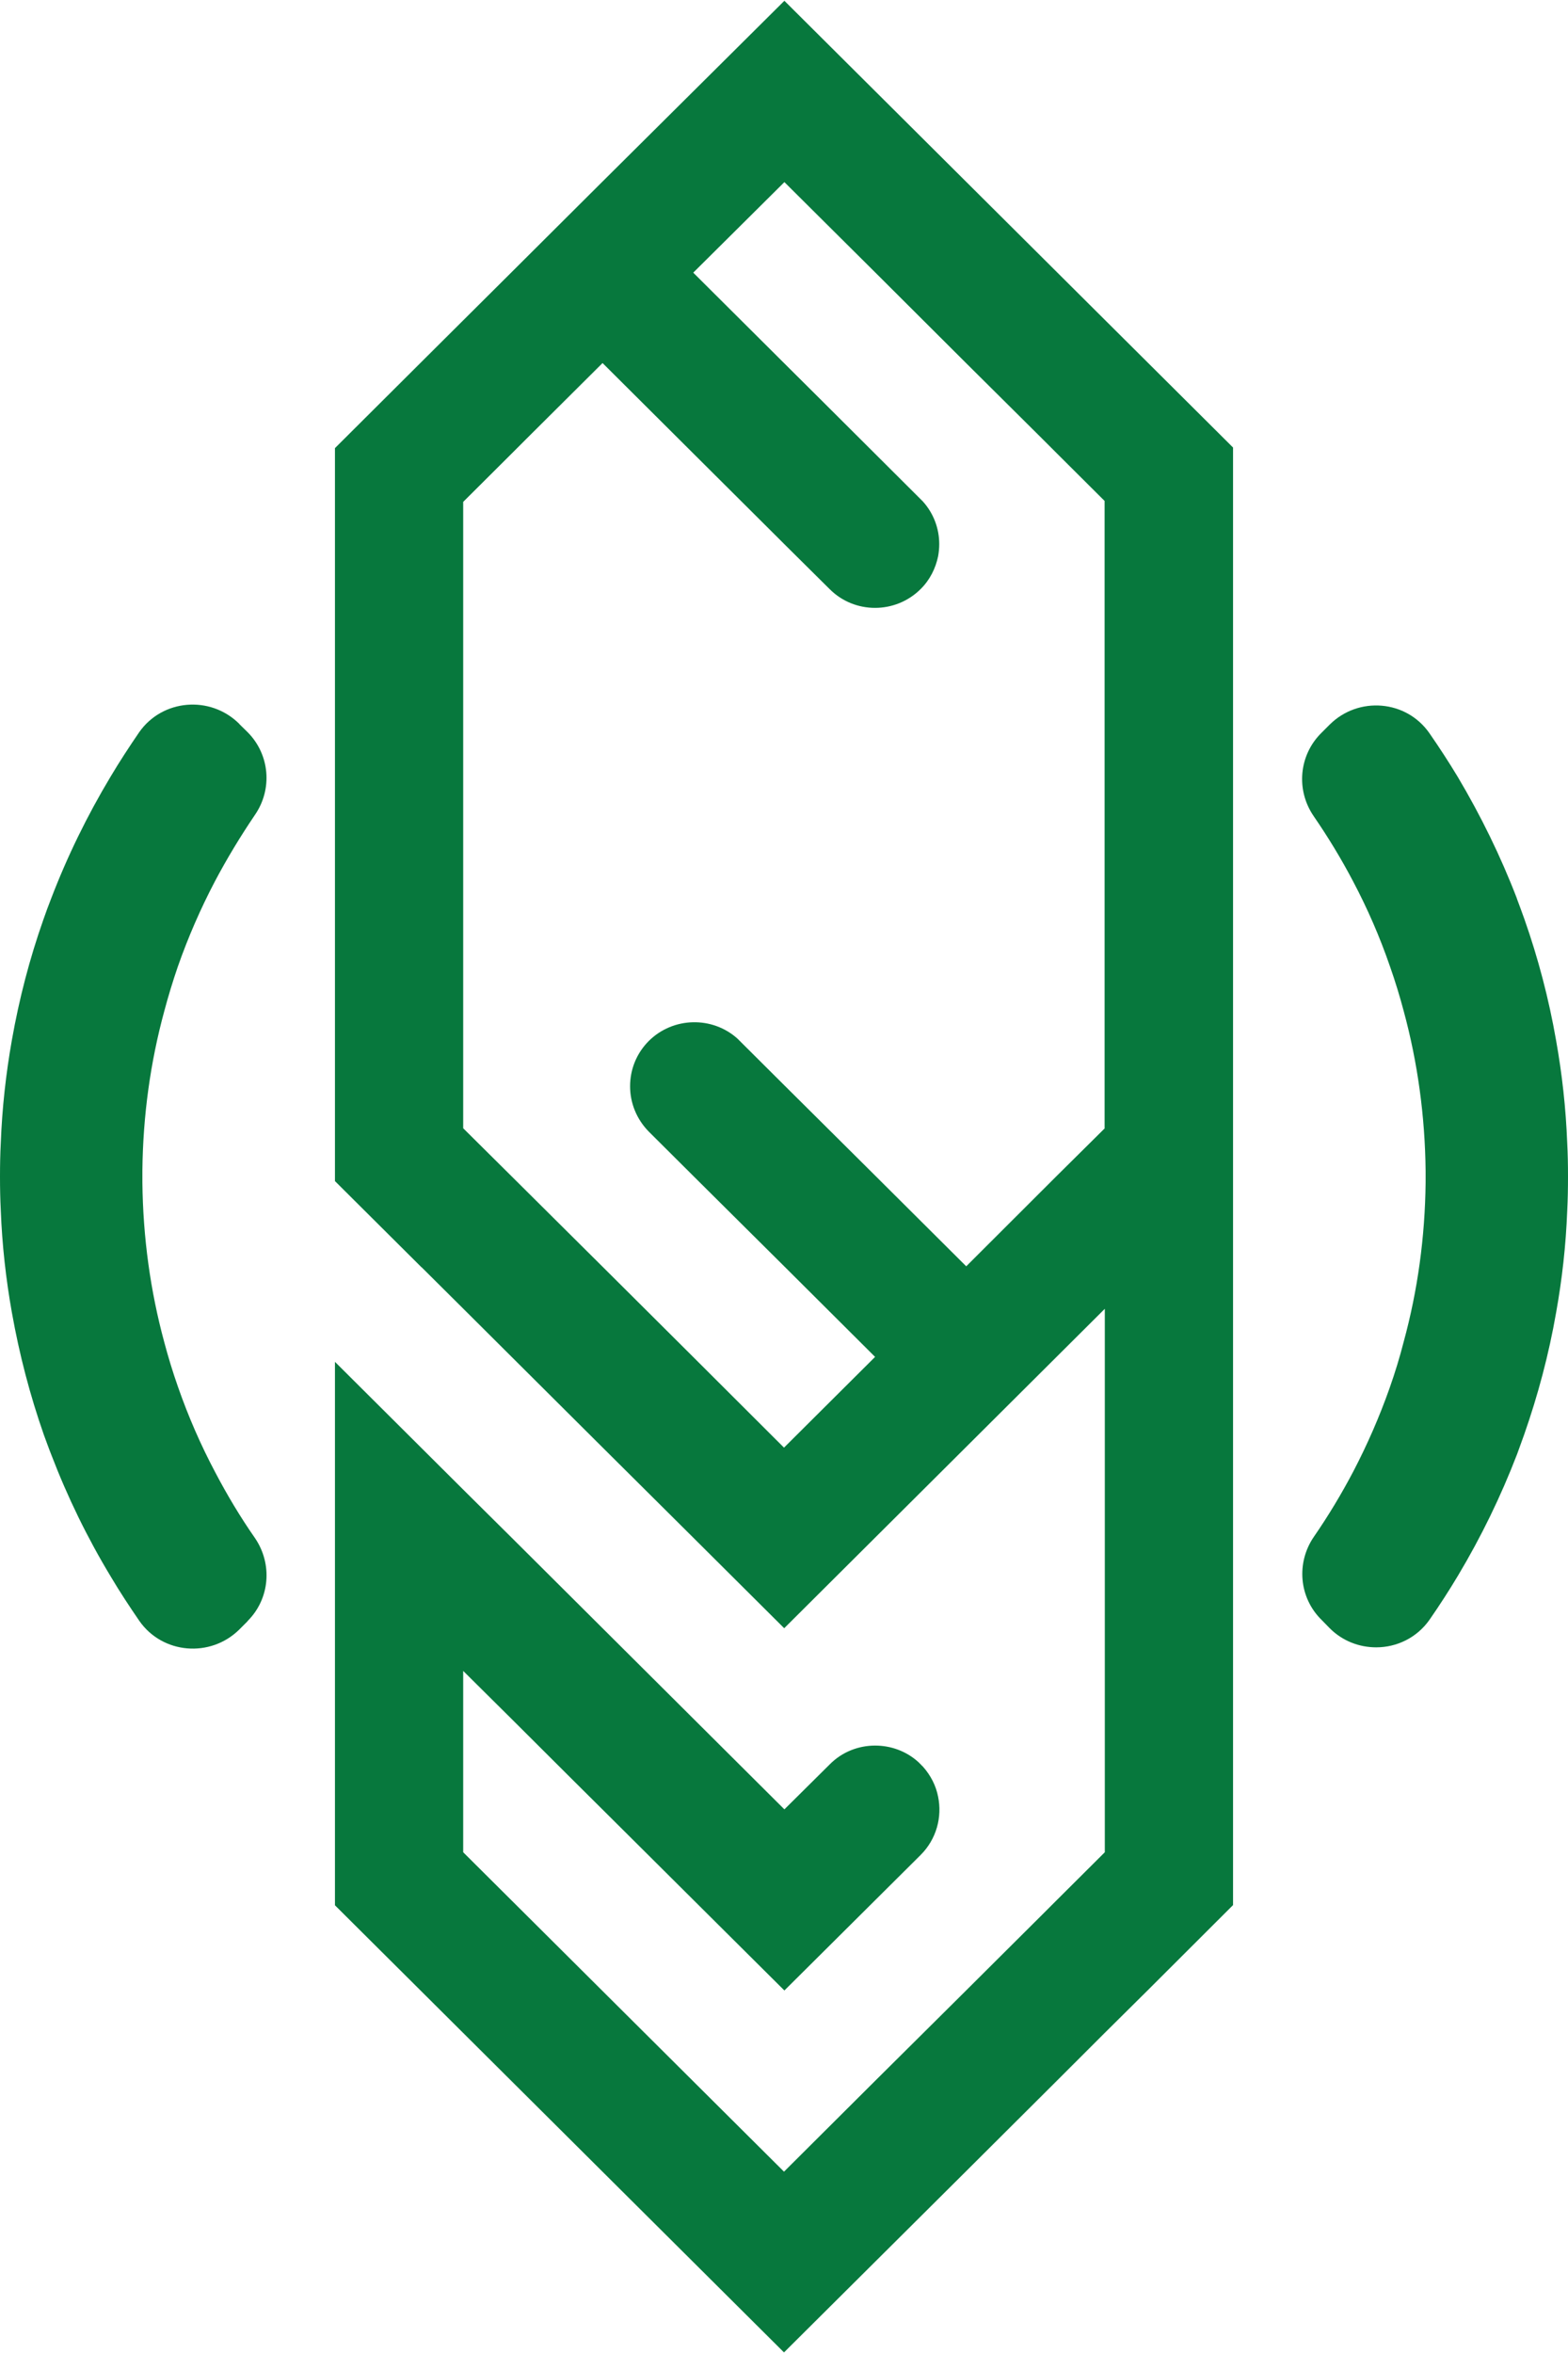
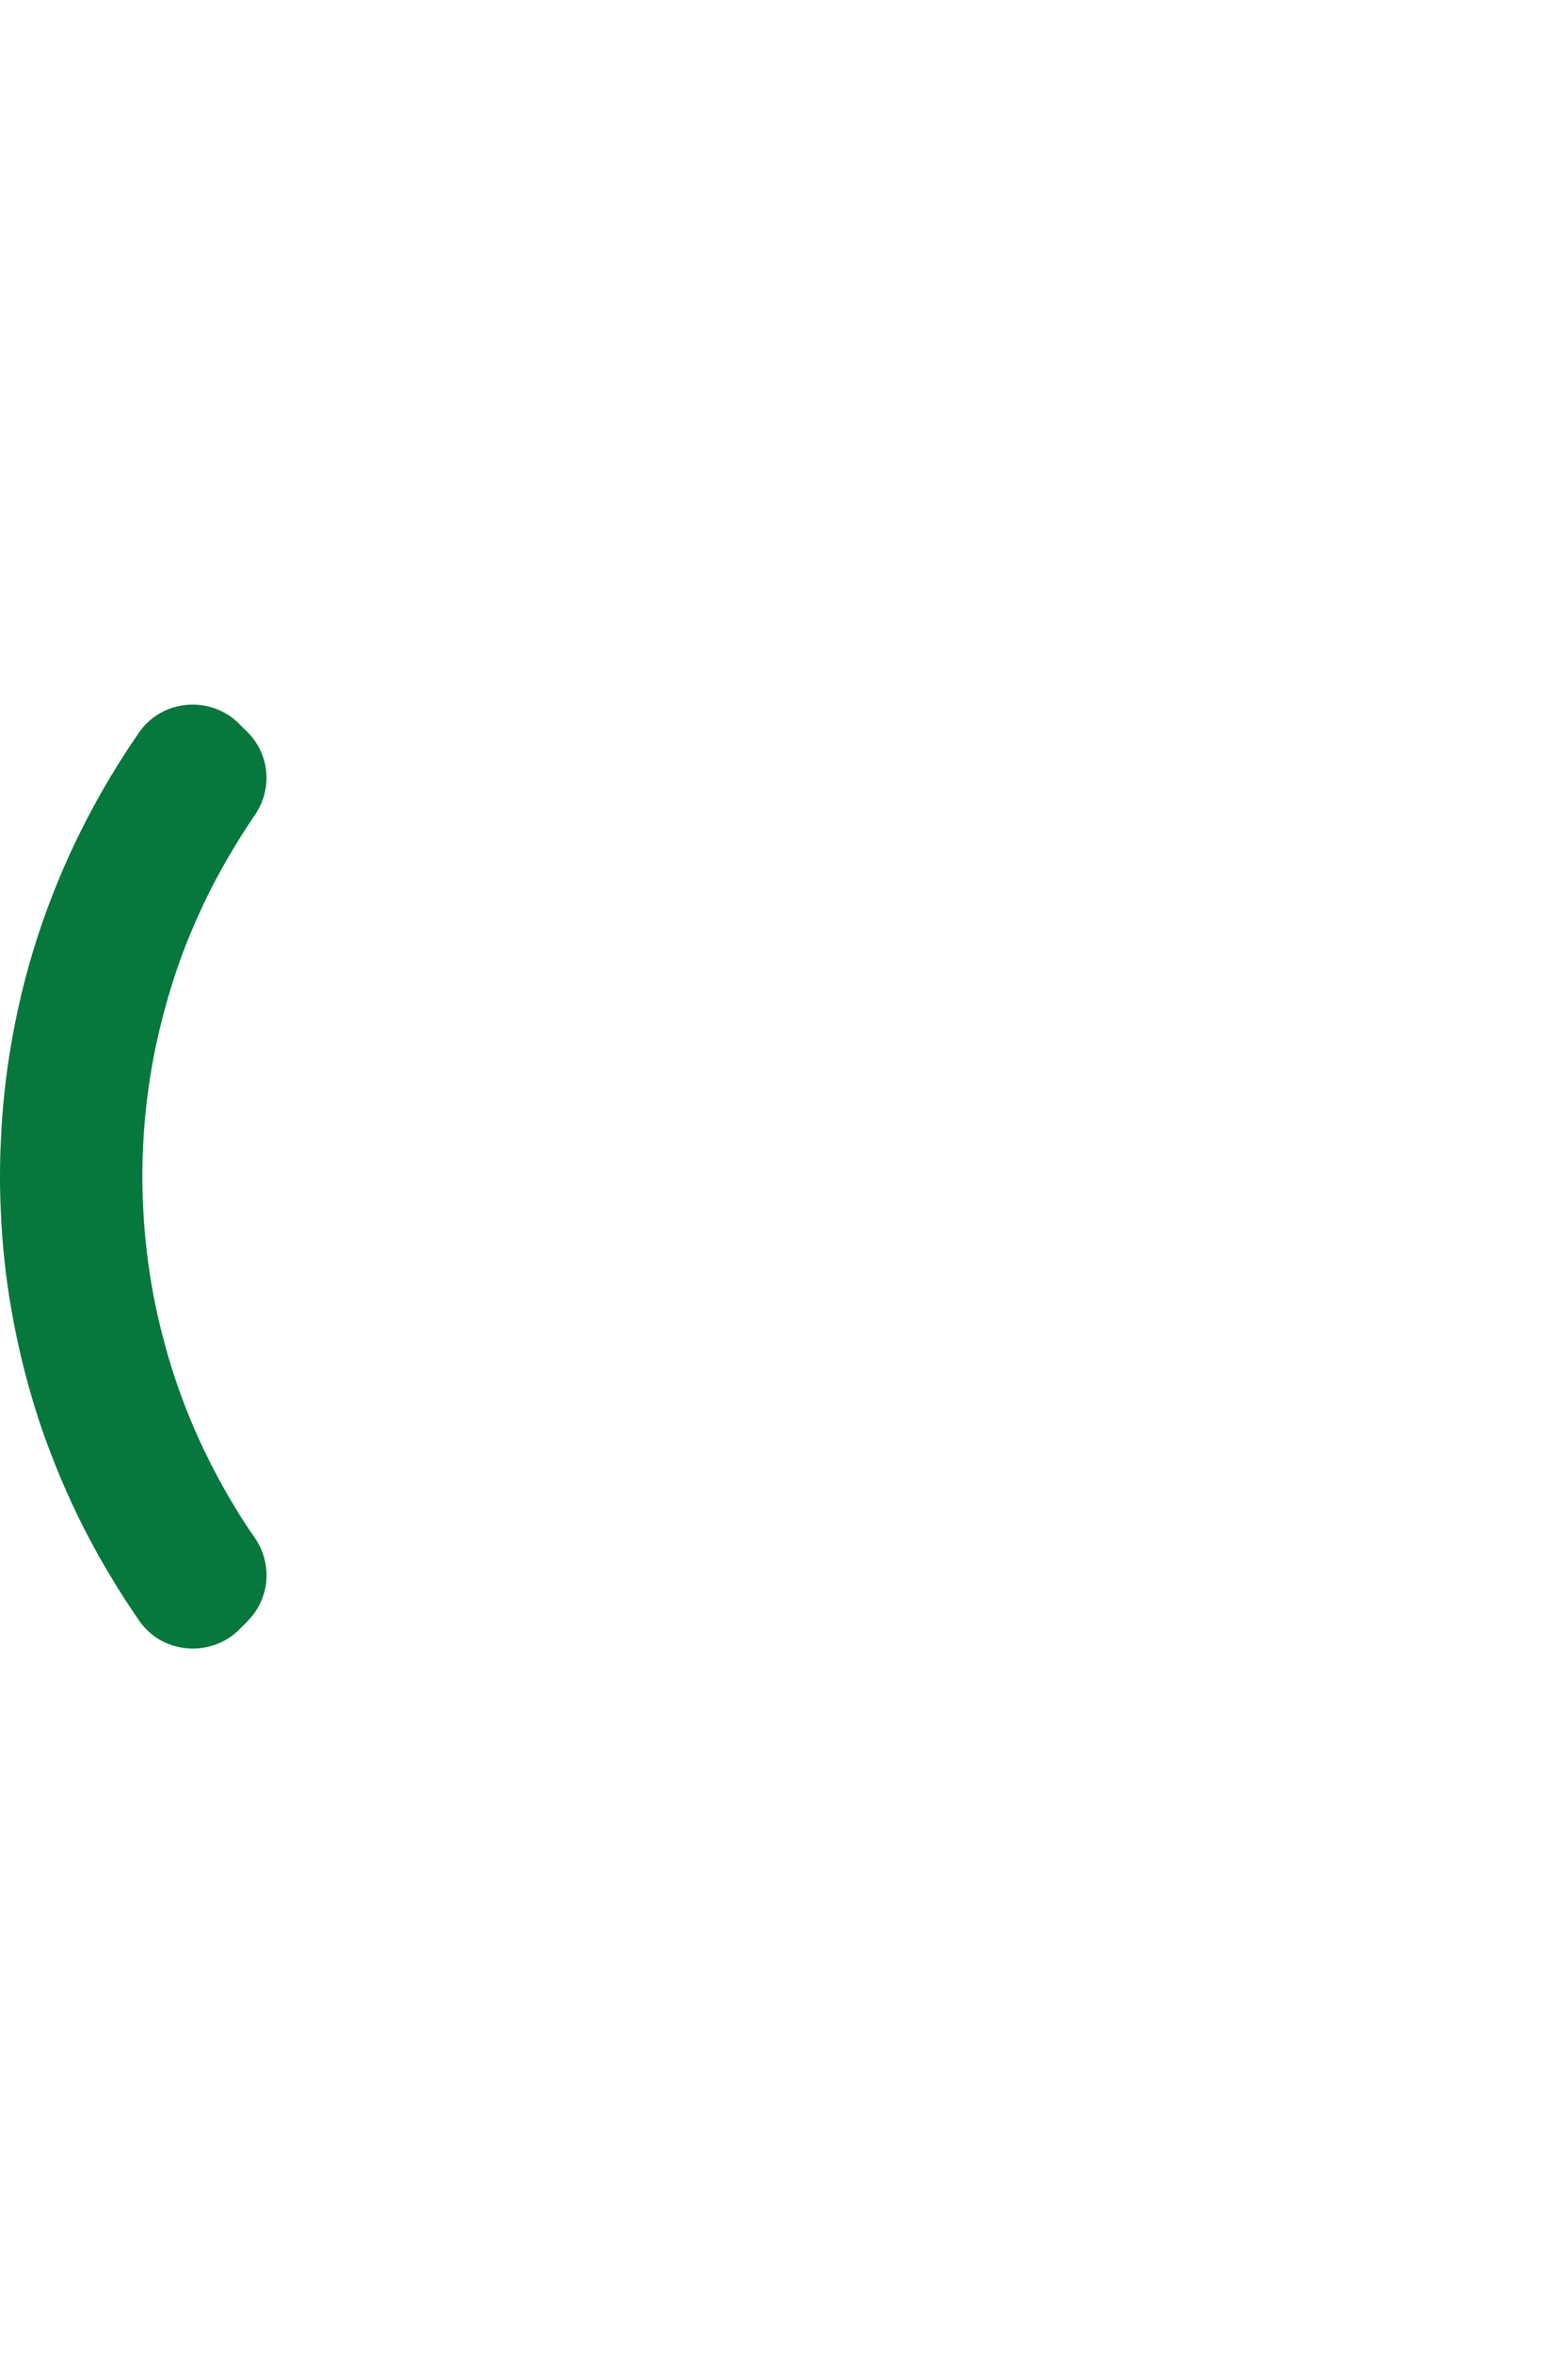
<svg xmlns="http://www.w3.org/2000/svg" width="32px" height="48px" viewBox="0 0 32 48" version="1.1">
  <g id="surface1">
-     <path style=" stroke:none;fill-rule:nonzero;fill:rgb(2.745%,47.059%,23.922%);fill-opacity:1;" d="M 16.008 0.016 L 12.289 3.711 L 10.438 5.555 L 9.453 6.535 L 8.586 7.398 L 6.836 9.141 L 6.836 24.094 L 8.602 25.852 L 8.605 25.852 L 9.457 26.699 C 9.457 26.699 10.457 27.695 10.457 27.695 C 10.457 27.695 12.309 29.539 12.309 29.539 C 12.309 29.539 14.152 31.371 14.152 31.371 L 16.004 33.215 L 21.57 27.672 L 22.547 26.699 L 22.547 37.785 L 21.57 38.758 C 21.57 38.758 21.297 39.031 21.297 39.031 L 19.719 40.602 C 19.719 40.602 17.859 42.449 17.859 42.449 L 16 44.301 L 9.453 37.785 L 9.453 34.086 L 10.441 35.066 L 11.684 36.305 L 12.293 36.91 L 16.008 40.605 L 16.711 39.906 L 18.789 37.84 C 19.113 37.516 19.23 37.066 19.145 36.652 C 19.102 36.43 18.996 36.219 18.836 36.039 C 18.828 36.031 18.82 36.023 18.812 36.016 L 18.766 35.969 C 18.758 35.961 18.75 35.953 18.742 35.945 C 18.492 35.719 18.176 35.609 17.859 35.609 C 17.527 35.609 17.188 35.734 16.934 35.992 L 16.008 36.91 L 10.457 31.383 C 10.457 31.383 9.453 30.387 9.453 30.387 L 6.836 27.781 L 6.836 38.867 L 16 47.988 L 19.711 44.297 C 19.711 44.297 21.57 42.445 21.57 42.445 L 22.547 41.469 L 23.422 40.602 L 25.164 38.863 L 25.164 9.129 Z M 8.602 14.77 Z M 22.547 23.016 L 21.566 23.988 C 21.566 23.988 19.719 25.832 19.719 25.832 C 19.719 25.832 17.875 23.996 17.875 23.996 L 16.023 22.156 L 15.078 21.215 L 15.051 21.188 C 14.539 20.727 13.738 20.742 13.242 21.234 C 12.984 21.492 12.859 21.824 12.859 22.16 C 12.859 22.496 12.988 22.828 13.242 23.086 L 14.164 24.004 L 16.02 25.848 L 17.859 27.68 C 17.859 27.68 16 29.531 16 29.531 C 16 29.531 14.16 27.695 14.16 27.695 L 12.309 25.852 L 10.457 24.012 L 9.453 23.016 L 9.453 10.238 L 10.445 9.25 C 10.445 9.25 10.738 8.957 10.738 8.957 L 12.297 7.406 L 15.879 10.973 L 16 11.094 L 16.934 12.02 C 17.441 12.527 18.273 12.527 18.785 12.02 C 18.977 11.832 19.094 11.594 19.145 11.348 C 19.16 11.266 19.168 11.184 19.168 11.098 C 19.168 10.785 19.055 10.473 18.832 10.227 L 17.852 9.25 C 17.852 9.25 16.688 8.09 16.688 8.09 L 16 7.406 C 16 7.406 14.148 5.562 14.148 5.562 L 16.008 3.715 L 17.859 5.555 L 19.707 7.398 L 21.281 8.961 L 21.566 9.246 L 22.543 10.219 L 22.543 23.012 Z M 23.422 25.832 Z M 23.422 25.832 " />
    <path style=" stroke:none;fill-rule:nonzero;fill:rgb(2.745%,47.059%,23.922%);fill-opacity:1;" d="M 5.055 33.07 L 4.883 33.242 C 4.293 33.824 3.316 33.742 2.844 33.066 C 2.641 32.77 2.445 32.473 2.262 32.164 C 1.785 31.375 1.379 30.543 1.047 29.676 C 0.992 29.539 0.945 29.402 0.895 29.27 C 0.613 28.465 0.395 27.633 0.242 26.773 C 0.121 26.094 0.043 25.398 0.016 24.691 C 0.004 24.461 0 24.23 0 24 C 0 23.77 0.004 23.543 0.016 23.316 C 0.043 22.602 0.121 21.902 0.242 21.219 C 0.391 20.375 0.605 19.555 0.883 18.766 C 0.934 18.617 0.988 18.473 1.043 18.332 C 1.375 17.465 1.781 16.637 2.254 15.848 C 2.438 15.539 2.637 15.234 2.84 14.938 C 3.312 14.262 4.289 14.18 4.879 14.762 L 4.891 14.777 L 5.051 14.934 C 5.508 15.391 5.566 16.102 5.199 16.629 C 4.906 17.062 4.633 17.512 4.387 17.977 C 4.094 18.535 3.84 19.117 3.629 19.719 C 3.492 20.121 3.492 20.121 3.629 19.719 C 3.527 20.016 3.434 20.32 3.352 20.629 C 3.07 21.664 2.918 22.754 2.906 23.875 C 2.906 23.914 2.906 23.957 2.906 24 C 2.906 24.039 2.906 24.082 2.906 24.121 C 2.918 25.246 3.07 26.34 3.352 27.379 C 3.434 27.688 3.527 27.992 3.633 28.293 C 3.844 28.898 4.098 29.48 4.395 30.039 C 4.637 30.5 4.906 30.949 5.203 31.375 C 5.566 31.906 5.508 32.617 5.051 33.07 Z M 5.055 33.07 " />
-     <path style=" stroke:none;fill-rule:nonzero;fill:rgb(2.745%,47.059%,23.922%);fill-opacity:1;" d="M 31.984 23.316 C 31.957 22.609 31.879 21.91 31.758 21.23 C 31.609 20.375 31.391 19.547 31.109 18.746 C 31.059 18.605 31.008 18.469 30.957 18.332 L 30.957 18.328 C 30.625 17.465 30.219 16.637 29.75 15.848 C 29.566 15.543 29.375 15.25 29.172 14.957 C 28.699 14.277 27.723 14.199 27.137 14.781 L 26.965 14.953 C 26.508 15.406 26.445 16.117 26.809 16.648 C 27.102 17.074 27.371 17.516 27.613 17.977 C 27.906 18.531 28.16 19.113 28.367 19.715 C 28.473 20.016 28.566 20.32 28.648 20.629 C 28.93 21.668 29.082 22.762 29.094 23.887 C 29.094 23.922 29.094 23.965 29.094 24 C 29.094 24.039 29.094 24.082 29.094 24.121 C 29.082 25.246 28.93 26.332 28.648 27.367 C 28.566 27.688 28.469 28.004 28.359 28.316 C 28.152 28.902 27.906 29.465 27.621 30.012 C 27.379 30.473 27.109 30.922 26.812 31.352 C 26.449 31.883 26.512 32.594 26.969 33.043 L 27.137 33.215 C 27.398 33.477 27.742 33.605 28.086 33.605 C 28.5 33.605 28.914 33.414 29.176 33.039 C 29.379 32.746 29.574 32.445 29.758 32.137 C 30.227 31.352 30.629 30.527 30.961 29.664 C 31.008 29.531 31.059 29.398 31.105 29.266 C 31.387 28.461 31.609 27.629 31.758 26.773 C 31.879 26.098 31.957 25.406 31.984 24.703 C 31.996 24.469 32 24.234 32 24 C 32 23.766 31.996 23.543 31.984 23.316 Z M 30.832 29.539 Z M 30.832 29.539 " />
-     <path style=" stroke:none;fill-rule:nonzero;fill:rgb(2.745%,47.059%,23.922%);fill-opacity:1;" d="M 18.812 36.016 L 18.762 35.969 C 18.773 35.977 18.777 35.984 18.785 35.992 C 18.797 36 18.805 36.008 18.812 36.016 Z M 18.812 36.016 " />
    <path style=" stroke:none;fill-rule:nonzero;fill:rgb(2.745%,47.059%,23.922%);fill-opacity:1;" d="M 18.812 36.016 L 18.762 35.969 C 18.773 35.977 18.777 35.984 18.785 35.992 C 18.797 36 18.805 36.008 18.812 36.016 Z M 18.812 36.016 " />
  </g>
</svg>